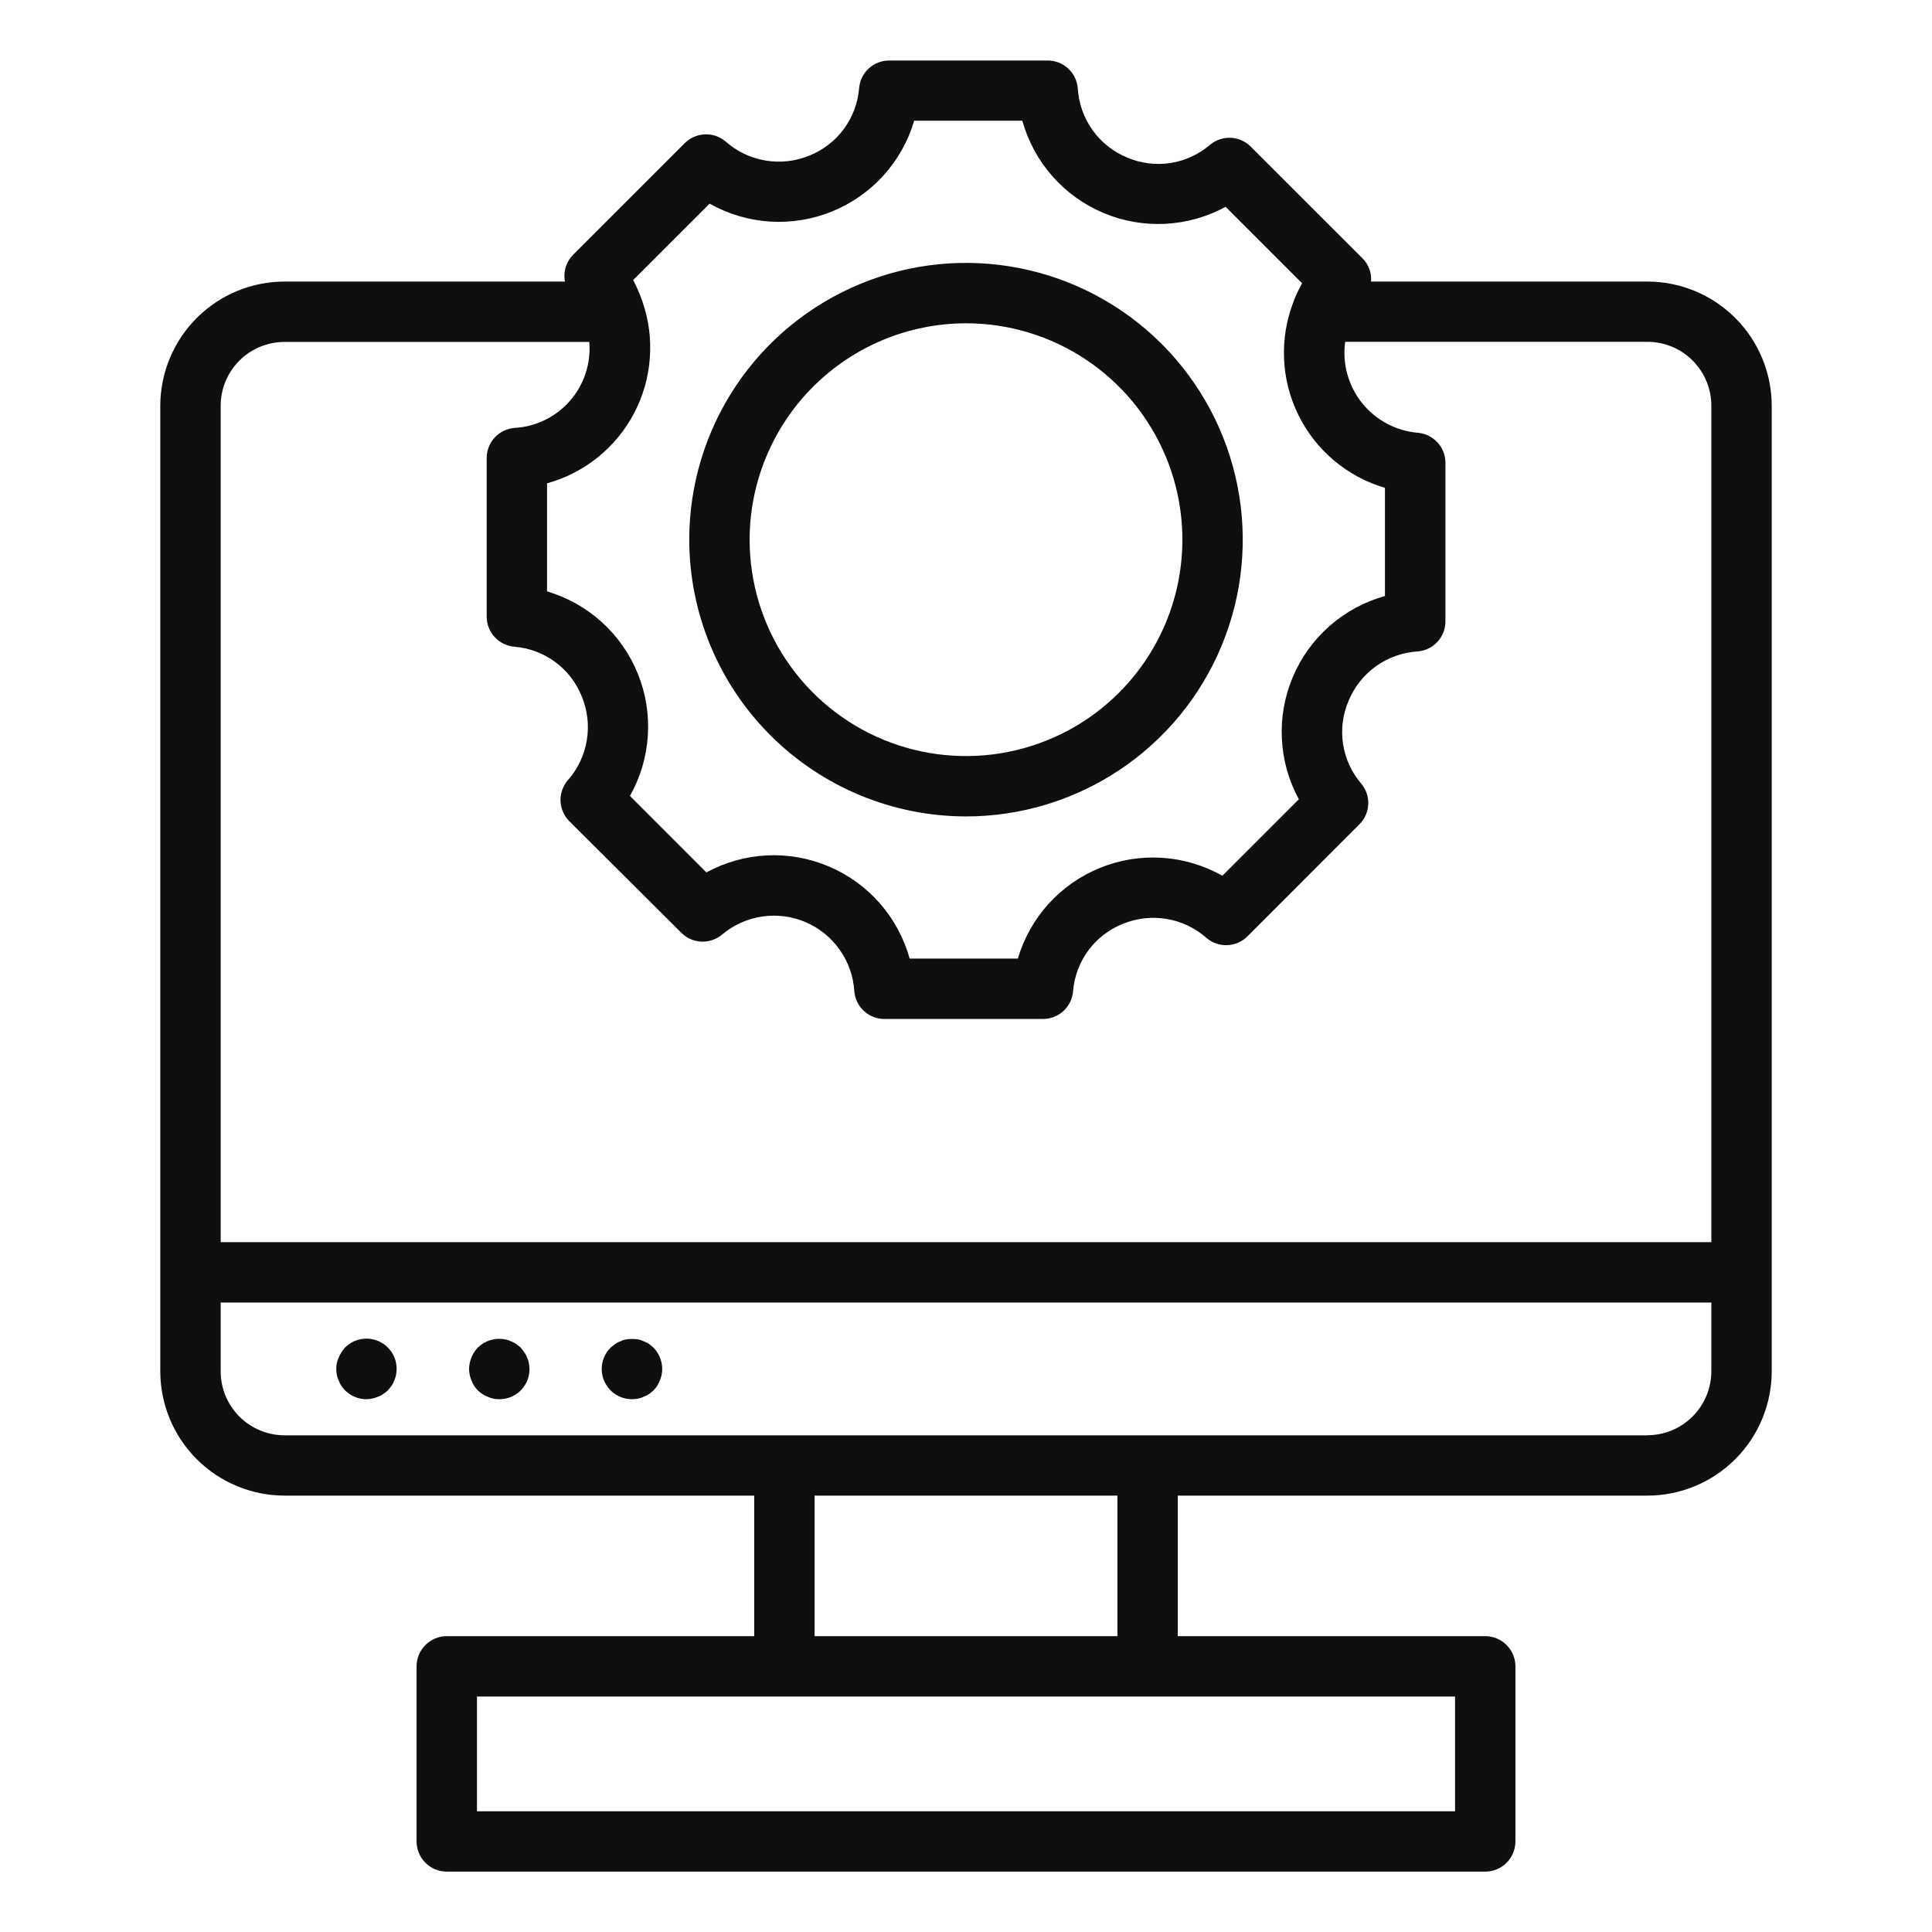
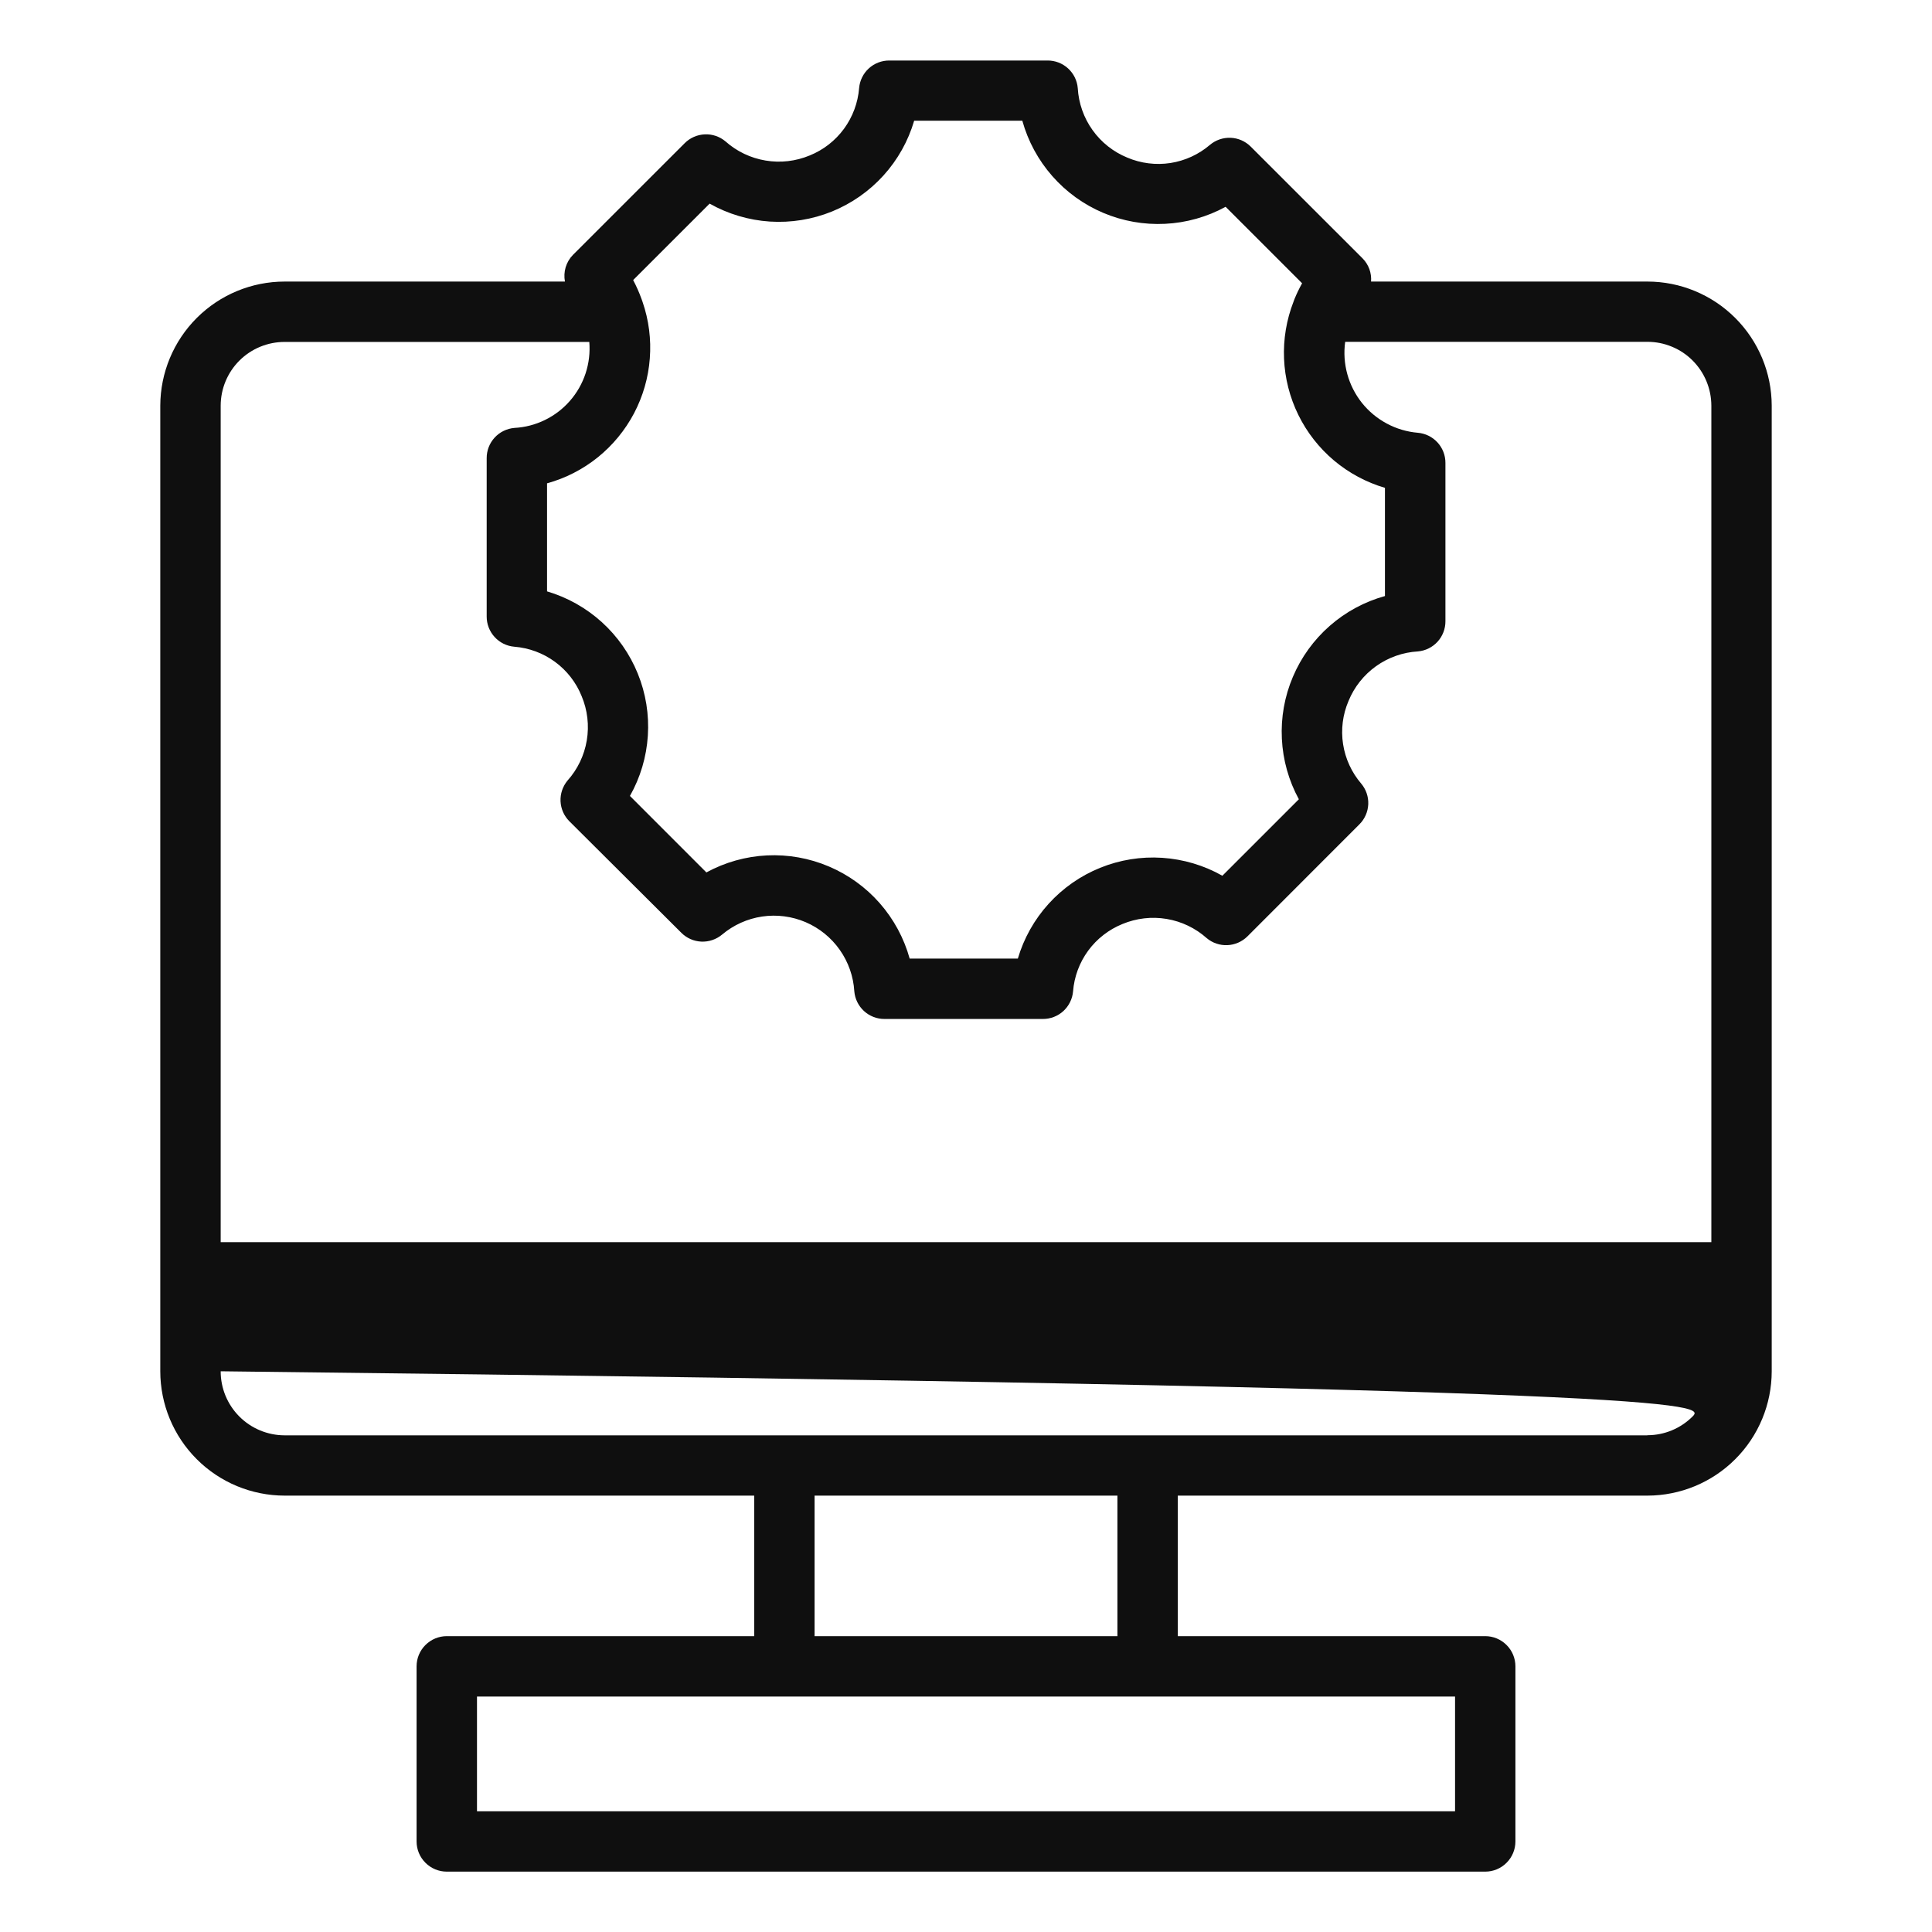
<svg xmlns="http://www.w3.org/2000/svg" width="53" height="53" viewBox="0 0 53 53" fill="none">
-   <path d="M4.397 11.127V37.618C4.398 38.523 4.757 39.39 5.397 40.029C6.036 40.669 6.903 41.028 7.808 41.029H20.69V44.884H12.256C12.037 44.884 11.826 44.972 11.671 45.127C11.515 45.282 11.428 45.493 11.428 45.712V50.516C11.428 50.735 11.515 50.946 11.671 51.101C11.826 51.257 12.037 51.344 12.256 51.344H40.744C40.964 51.344 41.174 51.257 41.329 51.101C41.485 50.946 41.572 50.735 41.572 50.516V45.712C41.572 45.493 41.485 45.282 41.329 45.127C41.174 44.972 40.964 44.884 40.744 44.884H32.31V41.029H45.193C46.097 41.028 46.964 40.669 47.603 40.029C48.243 39.39 48.602 38.523 48.603 37.618V11.127C48.601 10.224 48.24 9.359 47.601 8.721C46.962 8.083 46.096 7.724 45.193 7.724H37.612C37.621 7.608 37.605 7.492 37.566 7.383C37.526 7.273 37.463 7.174 37.382 7.091L34.309 4.02C34.162 3.874 33.966 3.788 33.759 3.78C33.552 3.772 33.35 3.841 33.191 3.975C32.883 4.238 32.508 4.41 32.108 4.472C31.708 4.533 31.298 4.482 30.926 4.324C30.542 4.167 30.211 3.905 29.971 3.568C29.73 3.231 29.59 2.832 29.566 2.419C29.549 2.211 29.454 2.018 29.3 1.877C29.147 1.737 28.946 1.659 28.738 1.66H24.396C24.188 1.659 23.988 1.736 23.834 1.876C23.681 2.016 23.586 2.209 23.568 2.416C23.536 2.819 23.392 3.206 23.153 3.533C22.913 3.86 22.588 4.113 22.212 4.265C21.829 4.424 21.41 4.473 21.001 4.404C20.592 4.336 20.211 4.154 19.901 3.878C19.742 3.745 19.54 3.676 19.333 3.686C19.126 3.695 18.93 3.781 18.784 3.927L15.715 6.995C15.623 7.09 15.555 7.206 15.517 7.333C15.48 7.46 15.473 7.594 15.498 7.724H7.808C6.905 7.724 6.038 8.083 5.399 8.721C4.76 9.359 4.4 10.224 4.397 11.127ZM39.916 49.688H13.085V46.541H39.916V49.688ZM30.654 44.884H22.346V41.029H30.654V44.884ZM45.193 39.375H7.808C7.342 39.374 6.896 39.189 6.567 38.86C6.238 38.53 6.053 38.084 6.054 37.618V35.732H46.947V37.618C46.946 38.083 46.761 38.529 46.432 38.858C46.103 39.187 45.658 39.372 45.193 39.372V39.375ZM46.947 11.127V34.076H6.054V11.127C6.055 10.663 6.24 10.219 6.569 9.891C6.898 9.563 7.344 9.38 7.808 9.38H16.166C16.19 9.671 16.156 9.963 16.065 10.241C15.974 10.518 15.829 10.774 15.637 10.994C15.446 11.214 15.212 11.393 14.95 11.521C14.688 11.649 14.403 11.724 14.111 11.739C13.904 11.757 13.71 11.851 13.569 12.005C13.428 12.158 13.35 12.359 13.351 12.568V16.913C13.35 17.12 13.428 17.321 13.568 17.474C13.708 17.628 13.9 17.723 14.107 17.741C14.511 17.773 14.898 17.916 15.225 18.156C15.551 18.395 15.805 18.721 15.956 19.097C16.117 19.48 16.166 19.902 16.097 20.312C16.028 20.723 15.845 21.105 15.567 21.415C15.436 21.574 15.368 21.776 15.377 21.982C15.387 22.188 15.473 22.383 15.619 22.529L18.691 25.589C18.837 25.736 19.033 25.822 19.24 25.831C19.447 25.84 19.65 25.771 19.809 25.638C20.122 25.375 20.502 25.203 20.907 25.143C21.312 25.083 21.725 25.137 22.102 25.298C22.478 25.46 22.802 25.722 23.037 26.057C23.273 26.391 23.411 26.785 23.436 27.193C23.453 27.401 23.548 27.594 23.701 27.735C23.855 27.876 24.056 27.954 24.264 27.953H28.608C28.816 27.954 29.017 27.877 29.17 27.737C29.323 27.597 29.419 27.404 29.437 27.197C29.468 26.794 29.612 26.407 29.851 26.08C30.091 25.753 30.417 25.5 30.792 25.348C31.175 25.189 31.595 25.14 32.004 25.209C32.413 25.277 32.794 25.46 33.104 25.736C33.262 25.869 33.465 25.937 33.672 25.928C33.878 25.919 34.074 25.833 34.221 25.687L37.292 22.614C37.439 22.468 37.525 22.272 37.535 22.065C37.544 21.858 37.475 21.655 37.342 21.497C37.078 21.189 36.906 20.814 36.844 20.413C36.782 20.013 36.834 19.603 36.993 19.231C37.15 18.847 37.412 18.516 37.749 18.275C38.086 18.035 38.484 17.894 38.898 17.87C39.105 17.852 39.297 17.756 39.437 17.603C39.576 17.45 39.653 17.249 39.652 17.042V12.7C39.653 12.492 39.576 12.292 39.435 12.138C39.295 11.985 39.103 11.89 38.895 11.872C38.598 11.847 38.308 11.761 38.045 11.62C37.781 11.479 37.549 11.286 37.362 11.053C37.176 10.819 37.039 10.55 36.96 10.262C36.881 9.974 36.861 9.673 36.902 9.377H45.193C45.423 9.377 45.651 9.422 45.863 9.51C46.076 9.597 46.269 9.726 46.432 9.889C46.595 10.052 46.724 10.245 46.812 10.457C46.901 10.67 46.946 10.897 46.947 11.127ZM19.467 5.586C19.974 5.872 20.538 6.04 21.119 6.078C21.7 6.115 22.282 6.021 22.821 5.803C23.36 5.584 23.843 5.247 24.234 4.816C24.625 4.385 24.914 3.871 25.078 3.312H28.045C28.201 3.873 28.482 4.392 28.866 4.829C29.25 5.267 29.728 5.612 30.264 5.839C30.8 6.066 31.38 6.169 31.962 6.14C32.543 6.112 33.111 5.952 33.622 5.673L35.72 7.771C35.641 7.912 35.571 8.058 35.51 8.207C35.501 8.229 35.492 8.252 35.485 8.275C35.291 8.774 35.202 9.307 35.225 9.842C35.247 10.376 35.381 10.9 35.616 11.38C35.852 11.861 36.185 12.287 36.594 12.632C37.003 12.976 37.48 13.232 37.993 13.383V16.351C37.432 16.506 36.913 16.787 36.476 17.171C36.039 17.555 35.694 18.032 35.467 18.569C35.239 19.104 35.136 19.685 35.165 20.266C35.193 20.848 35.353 21.415 35.631 21.926L33.533 24.024C33.027 23.738 32.462 23.57 31.881 23.532C31.3 23.494 30.719 23.588 30.179 23.807C29.64 24.025 29.157 24.363 28.766 24.794C28.375 25.225 28.087 25.739 27.922 26.297H24.955C24.799 25.736 24.519 25.217 24.135 24.779C23.751 24.341 23.273 23.996 22.737 23.769C22.201 23.541 21.621 23.438 21.039 23.466C20.457 23.495 19.89 23.654 19.378 23.933L17.281 21.835C17.567 21.328 17.735 20.764 17.772 20.183C17.81 19.602 17.716 19.02 17.497 18.481C17.279 17.942 16.941 17.458 16.51 17.067C16.079 16.677 15.566 16.388 15.007 16.223V13.259C15.515 13.119 15.989 12.876 16.4 12.545C16.81 12.214 17.148 11.803 17.394 11.337C17.639 10.87 17.787 10.359 17.826 9.833C17.867 9.308 17.799 8.779 17.627 8.281C17.618 8.256 17.612 8.232 17.601 8.207C17.536 8.027 17.459 7.852 17.369 7.683L19.467 5.586Z" fill="#0F0F0F" />
-   <path d="M9.465 36.968C9.393 37.048 9.334 37.141 9.292 37.241C9.245 37.339 9.223 37.447 9.225 37.556C9.225 37.611 9.231 37.667 9.242 37.721C9.25 37.773 9.267 37.823 9.292 37.87C9.31 37.923 9.335 37.973 9.366 38.019C9.397 38.062 9.43 38.104 9.465 38.143C9.505 38.178 9.547 38.212 9.59 38.243C9.633 38.274 9.68 38.299 9.73 38.317C9.78 38.341 9.833 38.358 9.887 38.367C9.941 38.38 9.997 38.386 10.053 38.384C10.161 38.382 10.268 38.36 10.367 38.317C10.418 38.302 10.466 38.276 10.507 38.243C10.555 38.214 10.6 38.181 10.641 38.143L10.74 38.019C10.771 37.973 10.796 37.923 10.815 37.87C10.838 37.823 10.854 37.773 10.864 37.721C10.874 37.666 10.879 37.611 10.881 37.556C10.882 37.391 10.834 37.23 10.743 37.093C10.652 36.956 10.522 36.849 10.37 36.786C10.218 36.723 10.051 36.706 9.89 36.739C9.728 36.771 9.58 36.851 9.465 36.968H9.465ZM14.459 37.241C14.442 37.19 14.417 37.143 14.384 37.1C14.351 37.05 14.318 37.009 14.285 36.968L14.161 36.868C14.115 36.837 14.065 36.812 14.012 36.794C13.962 36.768 13.909 36.752 13.854 36.744C13.721 36.717 13.583 36.724 13.453 36.763C13.323 36.802 13.205 36.872 13.108 36.968C12.957 37.126 12.871 37.336 12.868 37.556C12.87 37.664 12.892 37.771 12.934 37.87C12.972 37.973 13.031 38.066 13.108 38.143C13.187 38.219 13.28 38.278 13.382 38.317C13.48 38.364 13.588 38.386 13.696 38.384C13.805 38.385 13.914 38.364 14.015 38.323C14.116 38.282 14.207 38.221 14.284 38.144C14.361 38.066 14.422 37.975 14.464 37.874C14.505 37.773 14.526 37.664 14.524 37.556C14.524 37.503 14.518 37.45 14.508 37.398C14.501 37.343 14.484 37.29 14.459 37.241ZM17.805 36.868C17.758 36.837 17.708 36.812 17.655 36.794C17.608 36.769 17.558 36.752 17.507 36.744C17.397 36.727 17.285 36.727 17.175 36.744C17.123 36.752 17.073 36.769 17.026 36.794C16.973 36.811 16.923 36.836 16.877 36.868L16.752 36.968C16.635 37.083 16.556 37.231 16.523 37.393C16.491 37.554 16.507 37.721 16.57 37.873C16.634 38.025 16.741 38.155 16.878 38.246C17.015 38.337 17.176 38.385 17.34 38.384C17.396 38.382 17.451 38.377 17.506 38.367C17.558 38.358 17.608 38.342 17.654 38.317C17.707 38.299 17.757 38.274 17.804 38.243C17.847 38.212 17.888 38.178 17.927 38.143C18.005 38.066 18.064 37.973 18.101 37.87C18.144 37.771 18.166 37.664 18.167 37.556C18.164 37.336 18.079 37.126 17.927 36.968L17.805 36.868ZM26.5 22.397C28.002 22.397 29.47 21.951 30.718 21.117C31.967 20.283 32.94 19.097 33.514 17.71C34.089 16.323 34.239 14.796 33.946 13.323C33.653 11.851 32.93 10.498 31.869 9.436C30.807 8.374 29.454 7.651 27.981 7.358C26.508 7.065 24.982 7.215 23.595 7.79C22.207 8.365 21.021 9.338 20.187 10.586C19.353 11.835 18.908 13.303 18.908 14.804C18.91 16.817 19.71 18.747 21.134 20.171C22.557 21.594 24.487 22.395 26.5 22.397ZM26.5 8.869C27.674 8.869 28.822 9.217 29.798 9.87C30.774 10.522 31.535 11.449 31.984 12.534C32.434 13.618 32.551 14.812 32.322 15.964C32.093 17.115 31.527 18.173 30.697 19.003C29.867 19.833 28.809 20.398 27.658 20.627C26.506 20.856 25.312 20.738 24.228 20.289C23.143 19.84 22.216 19.079 21.564 18.102C20.912 17.126 20.564 15.978 20.564 14.804C20.566 13.231 21.192 11.722 22.305 10.609C23.418 9.497 24.926 8.871 26.5 8.869Z" fill="#0F0F0F" />
+   <path d="M4.397 11.127V37.618C4.398 38.523 4.757 39.39 5.397 40.029C6.036 40.669 6.903 41.028 7.808 41.029H20.69V44.884H12.256C12.037 44.884 11.826 44.972 11.671 45.127C11.515 45.282 11.428 45.493 11.428 45.712V50.516C11.428 50.735 11.515 50.946 11.671 51.101C11.826 51.257 12.037 51.344 12.256 51.344H40.744C40.964 51.344 41.174 51.257 41.329 51.101C41.485 50.946 41.572 50.735 41.572 50.516V45.712C41.572 45.493 41.485 45.282 41.329 45.127C41.174 44.972 40.964 44.884 40.744 44.884H32.31V41.029H45.193C46.097 41.028 46.964 40.669 47.603 40.029C48.243 39.39 48.602 38.523 48.603 37.618V11.127C48.601 10.224 48.24 9.359 47.601 8.721C46.962 8.083 46.096 7.724 45.193 7.724H37.612C37.621 7.608 37.605 7.492 37.566 7.383C37.526 7.273 37.463 7.174 37.382 7.091L34.309 4.02C34.162 3.874 33.966 3.788 33.759 3.78C33.552 3.772 33.35 3.841 33.191 3.975C32.883 4.238 32.508 4.41 32.108 4.472C31.708 4.533 31.298 4.482 30.926 4.324C30.542 4.167 30.211 3.905 29.971 3.568C29.73 3.231 29.59 2.832 29.566 2.419C29.549 2.211 29.454 2.018 29.3 1.877C29.147 1.737 28.946 1.659 28.738 1.66H24.396C24.188 1.659 23.988 1.736 23.834 1.876C23.681 2.016 23.586 2.209 23.568 2.416C23.536 2.819 23.392 3.206 23.153 3.533C22.913 3.86 22.588 4.113 22.212 4.265C21.829 4.424 21.41 4.473 21.001 4.404C20.592 4.336 20.211 4.154 19.901 3.878C19.742 3.745 19.54 3.676 19.333 3.686C19.126 3.695 18.93 3.781 18.784 3.927L15.715 6.995C15.623 7.09 15.555 7.206 15.517 7.333C15.48 7.46 15.473 7.594 15.498 7.724H7.808C6.905 7.724 6.038 8.083 5.399 8.721C4.76 9.359 4.4 10.224 4.397 11.127ZM39.916 49.688H13.085V46.541H39.916V49.688ZM30.654 44.884H22.346V41.029H30.654V44.884ZM45.193 39.375H7.808C7.342 39.374 6.896 39.189 6.567 38.86C6.238 38.53 6.053 38.084 6.054 37.618V35.732V37.618C46.946 38.083 46.761 38.529 46.432 38.858C46.103 39.187 45.658 39.372 45.193 39.372V39.375ZM46.947 11.127V34.076H6.054V11.127C6.055 10.663 6.24 10.219 6.569 9.891C6.898 9.563 7.344 9.38 7.808 9.38H16.166C16.19 9.671 16.156 9.963 16.065 10.241C15.974 10.518 15.829 10.774 15.637 10.994C15.446 11.214 15.212 11.393 14.95 11.521C14.688 11.649 14.403 11.724 14.111 11.739C13.904 11.757 13.71 11.851 13.569 12.005C13.428 12.158 13.35 12.359 13.351 12.568V16.913C13.35 17.12 13.428 17.321 13.568 17.474C13.708 17.628 13.9 17.723 14.107 17.741C14.511 17.773 14.898 17.916 15.225 18.156C15.551 18.395 15.805 18.721 15.956 19.097C16.117 19.48 16.166 19.902 16.097 20.312C16.028 20.723 15.845 21.105 15.567 21.415C15.436 21.574 15.368 21.776 15.377 21.982C15.387 22.188 15.473 22.383 15.619 22.529L18.691 25.589C18.837 25.736 19.033 25.822 19.24 25.831C19.447 25.84 19.65 25.771 19.809 25.638C20.122 25.375 20.502 25.203 20.907 25.143C21.312 25.083 21.725 25.137 22.102 25.298C22.478 25.46 22.802 25.722 23.037 26.057C23.273 26.391 23.411 26.785 23.436 27.193C23.453 27.401 23.548 27.594 23.701 27.735C23.855 27.876 24.056 27.954 24.264 27.953H28.608C28.816 27.954 29.017 27.877 29.17 27.737C29.323 27.597 29.419 27.404 29.437 27.197C29.468 26.794 29.612 26.407 29.851 26.08C30.091 25.753 30.417 25.5 30.792 25.348C31.175 25.189 31.595 25.14 32.004 25.209C32.413 25.277 32.794 25.46 33.104 25.736C33.262 25.869 33.465 25.937 33.672 25.928C33.878 25.919 34.074 25.833 34.221 25.687L37.292 22.614C37.439 22.468 37.525 22.272 37.535 22.065C37.544 21.858 37.475 21.655 37.342 21.497C37.078 21.189 36.906 20.814 36.844 20.413C36.782 20.013 36.834 19.603 36.993 19.231C37.15 18.847 37.412 18.516 37.749 18.275C38.086 18.035 38.484 17.894 38.898 17.87C39.105 17.852 39.297 17.756 39.437 17.603C39.576 17.45 39.653 17.249 39.652 17.042V12.7C39.653 12.492 39.576 12.292 39.435 12.138C39.295 11.985 39.103 11.89 38.895 11.872C38.598 11.847 38.308 11.761 38.045 11.62C37.781 11.479 37.549 11.286 37.362 11.053C37.176 10.819 37.039 10.55 36.96 10.262C36.881 9.974 36.861 9.673 36.902 9.377H45.193C45.423 9.377 45.651 9.422 45.863 9.51C46.076 9.597 46.269 9.726 46.432 9.889C46.595 10.052 46.724 10.245 46.812 10.457C46.901 10.67 46.946 10.897 46.947 11.127ZM19.467 5.586C19.974 5.872 20.538 6.04 21.119 6.078C21.7 6.115 22.282 6.021 22.821 5.803C23.36 5.584 23.843 5.247 24.234 4.816C24.625 4.385 24.914 3.871 25.078 3.312H28.045C28.201 3.873 28.482 4.392 28.866 4.829C29.25 5.267 29.728 5.612 30.264 5.839C30.8 6.066 31.38 6.169 31.962 6.14C32.543 6.112 33.111 5.952 33.622 5.673L35.72 7.771C35.641 7.912 35.571 8.058 35.51 8.207C35.501 8.229 35.492 8.252 35.485 8.275C35.291 8.774 35.202 9.307 35.225 9.842C35.247 10.376 35.381 10.9 35.616 11.38C35.852 11.861 36.185 12.287 36.594 12.632C37.003 12.976 37.48 13.232 37.993 13.383V16.351C37.432 16.506 36.913 16.787 36.476 17.171C36.039 17.555 35.694 18.032 35.467 18.569C35.239 19.104 35.136 19.685 35.165 20.266C35.193 20.848 35.353 21.415 35.631 21.926L33.533 24.024C33.027 23.738 32.462 23.57 31.881 23.532C31.3 23.494 30.719 23.588 30.179 23.807C29.64 24.025 29.157 24.363 28.766 24.794C28.375 25.225 28.087 25.739 27.922 26.297H24.955C24.799 25.736 24.519 25.217 24.135 24.779C23.751 24.341 23.273 23.996 22.737 23.769C22.201 23.541 21.621 23.438 21.039 23.466C20.457 23.495 19.89 23.654 19.378 23.933L17.281 21.835C17.567 21.328 17.735 20.764 17.772 20.183C17.81 19.602 17.716 19.02 17.497 18.481C17.279 17.942 16.941 17.458 16.51 17.067C16.079 16.677 15.566 16.388 15.007 16.223V13.259C15.515 13.119 15.989 12.876 16.4 12.545C16.81 12.214 17.148 11.803 17.394 11.337C17.639 10.87 17.787 10.359 17.826 9.833C17.867 9.308 17.799 8.779 17.627 8.281C17.618 8.256 17.612 8.232 17.601 8.207C17.536 8.027 17.459 7.852 17.369 7.683L19.467 5.586Z" fill="#0F0F0F" />
</svg>